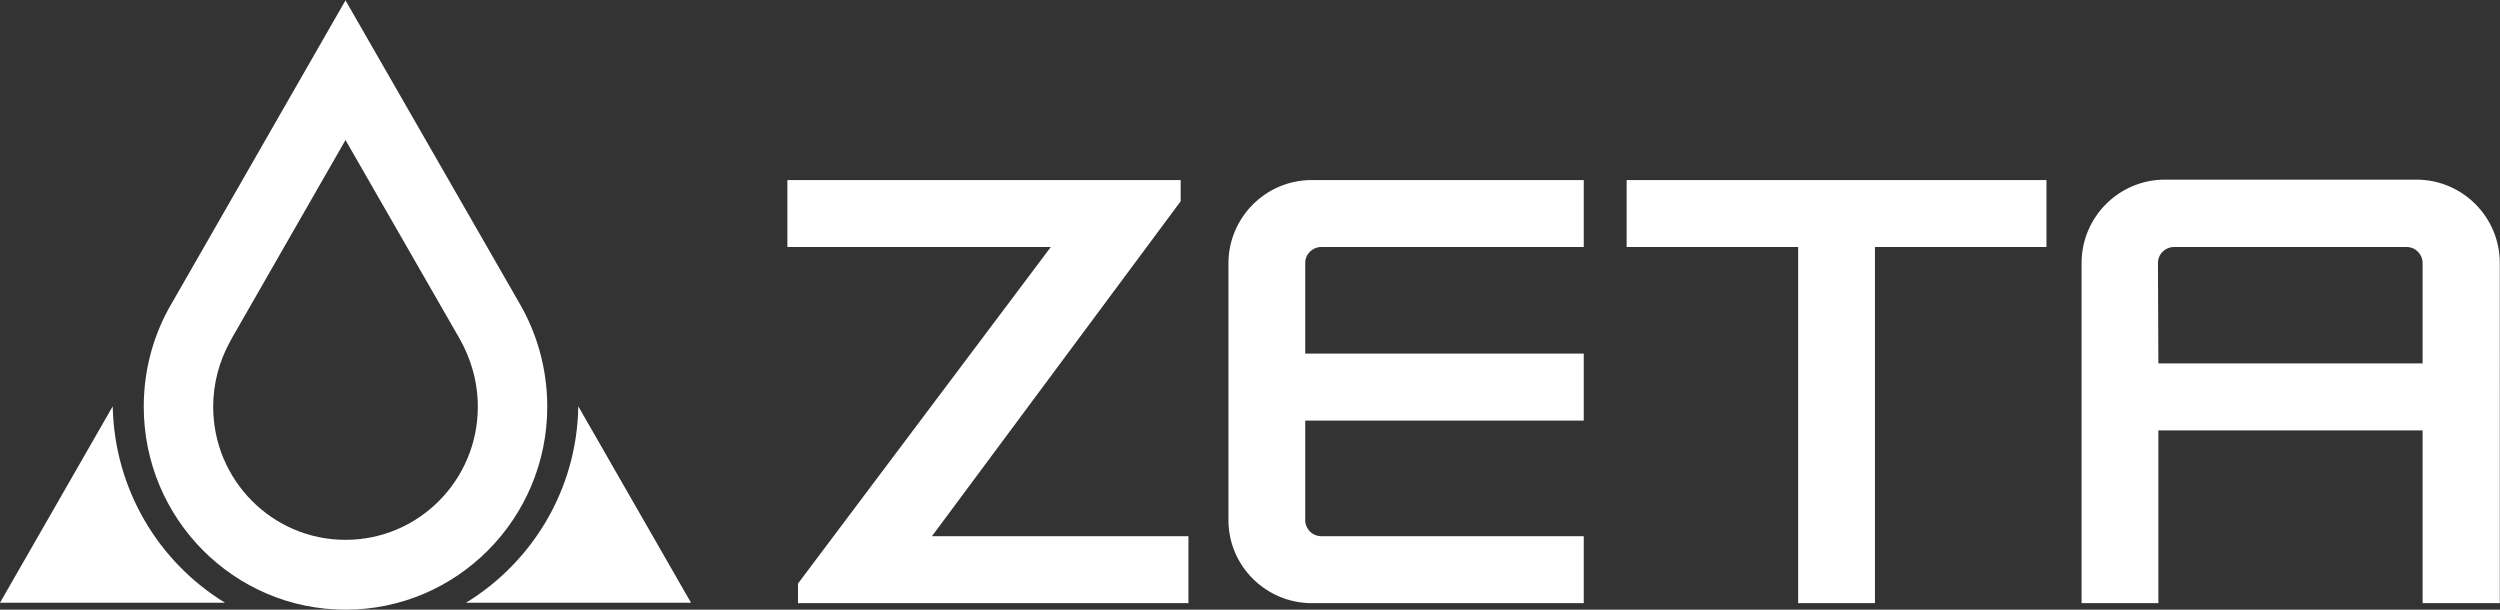
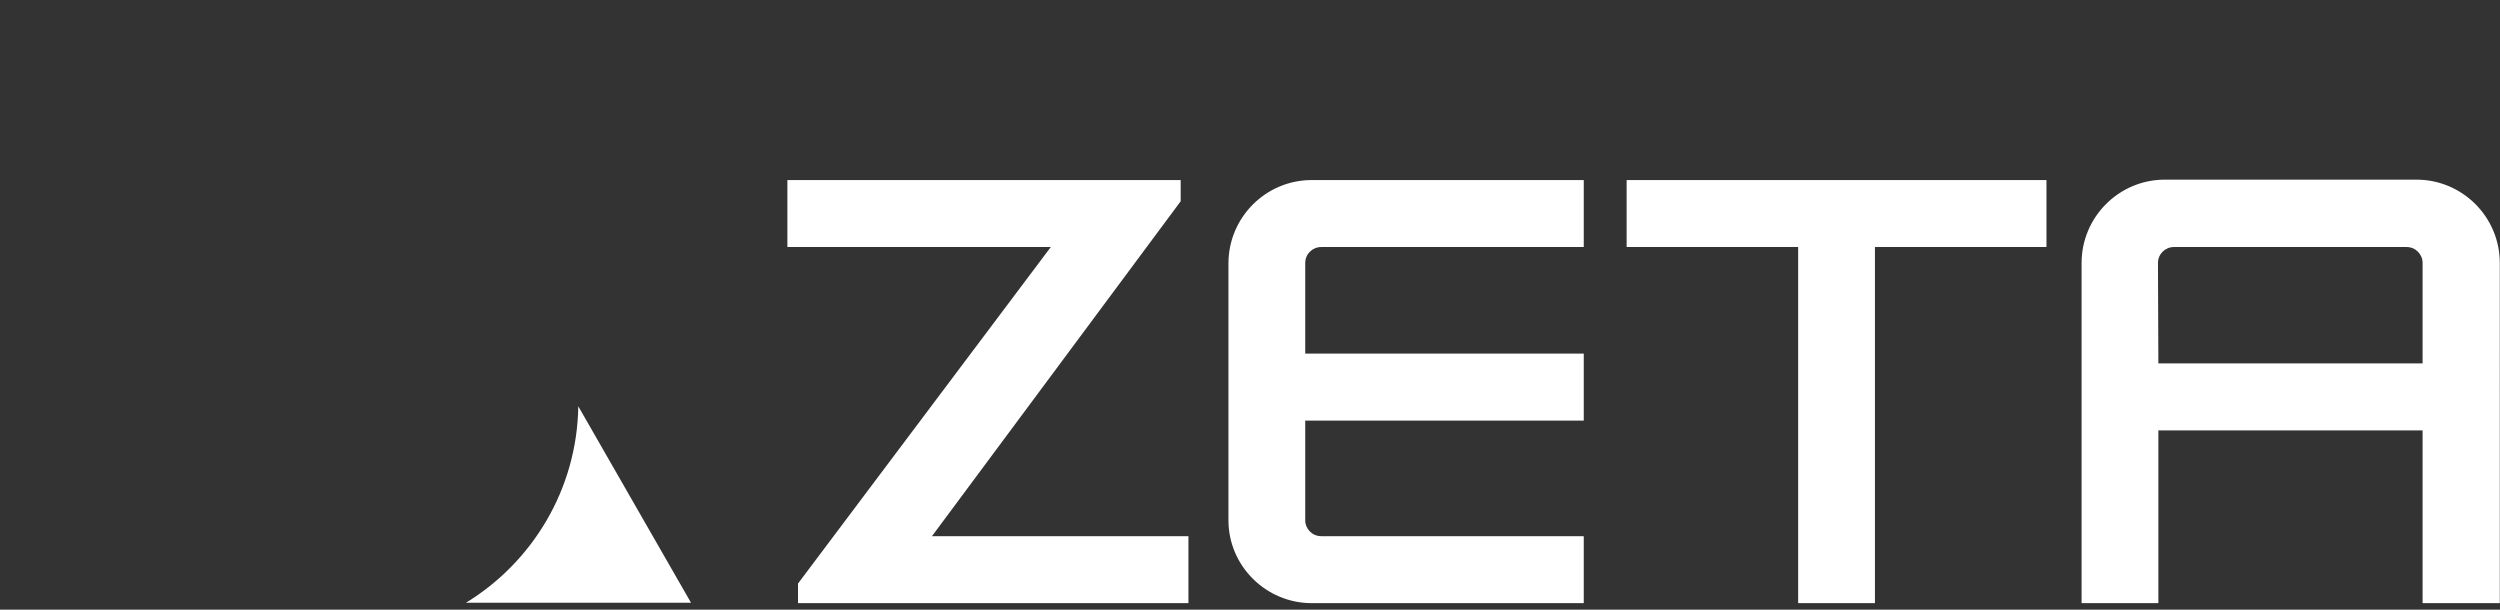
<svg xmlns="http://www.w3.org/2000/svg" version="1.1" id="Ebene_1" x="0px" y="0px" viewBox="0 0 816 199" style="enable-background:new 0 0 816 199;" xml:space="preserve">
  <rect x="0" y="0" width="816" height="199" fill="#333333" stroke="none" />
  <style type="text/css">
	.st0{fill:#FFFFFF;}
</style>
  <g transform="matrix(1.333 0 0 -1.333 0 199)">
    <path class="st0" d="M141.6,49.8l27.6-48.1h-55.1C130.3,11.6,141.3,29.4,141.6,49.8" />
-     <path class="st0" d="M56.2,65.4c-2.5-4.6-4-10-4-15.7c0-18,14.5-32.6,32.4-32.6c17.9,0,32.4,14.6,32.4,32.6   c0,6.1-1.7,11.9-4.6,16.9L84.6,115L56.9,66.7L56.2,65.4z M84.6,149.2l42.5-74c4.4-7.5,6.9-16.2,6.9-25.5C134,22.3,111.9,0,84.6,0   C57.3,0,35.2,22.3,35.2,49.7c0,8.7,2.2,16.9,6.1,24l0.8,1.4L84.6,149.2z" />
    <g>
-       <path class="st0" d="M27.6,49.8c0.4-20.4,11.3-38.2,27.5-48.1H0L27.6,49.8z" />
      <path class="st0" d="M228.2,18H291V1.6h-95.6v4.8l61.9,82.4h-64.5v16.4h96.3V100L228.2,18z M459.1,1.6h-18.8v87.2h-42v16.4h42    h18.8h42V88.8h-42L459.1,1.6z M319.6,62.7h68.2V46.3l-68.2,0V21.9c0-2.1,1.7-3.9,3.9-3.9h64.3V1.6l-66.6,0    c-11.2,0-20.4,9.1-20.4,20.3v24.4v5.1v4v7.3v22.1c0,11.2,9.1,20.4,20.4,20.4l66.6,0V88.8h-64.3c-2.1,0-3.9-1.7-3.9-3.9V62.7z     M528.5,60.3h64.7v24.6c0,2.1-1.7,3.9-3.9,3.9h-26h-5h-26c-2.1,0-3.9-1.7-3.9-3.9L528.5,60.3z M612,1.6h-18.8v42.3l-64.7,0V1.6    h-18.8v48.6v4v30.7c0,11.2,9.1,20.4,20.4,20.4l28.3,0h5l28.3,0c11.2,0,20.4-9.1,20.4-20.4V54.2v-4V1.6z" />
    </g>
  </g>
</svg>